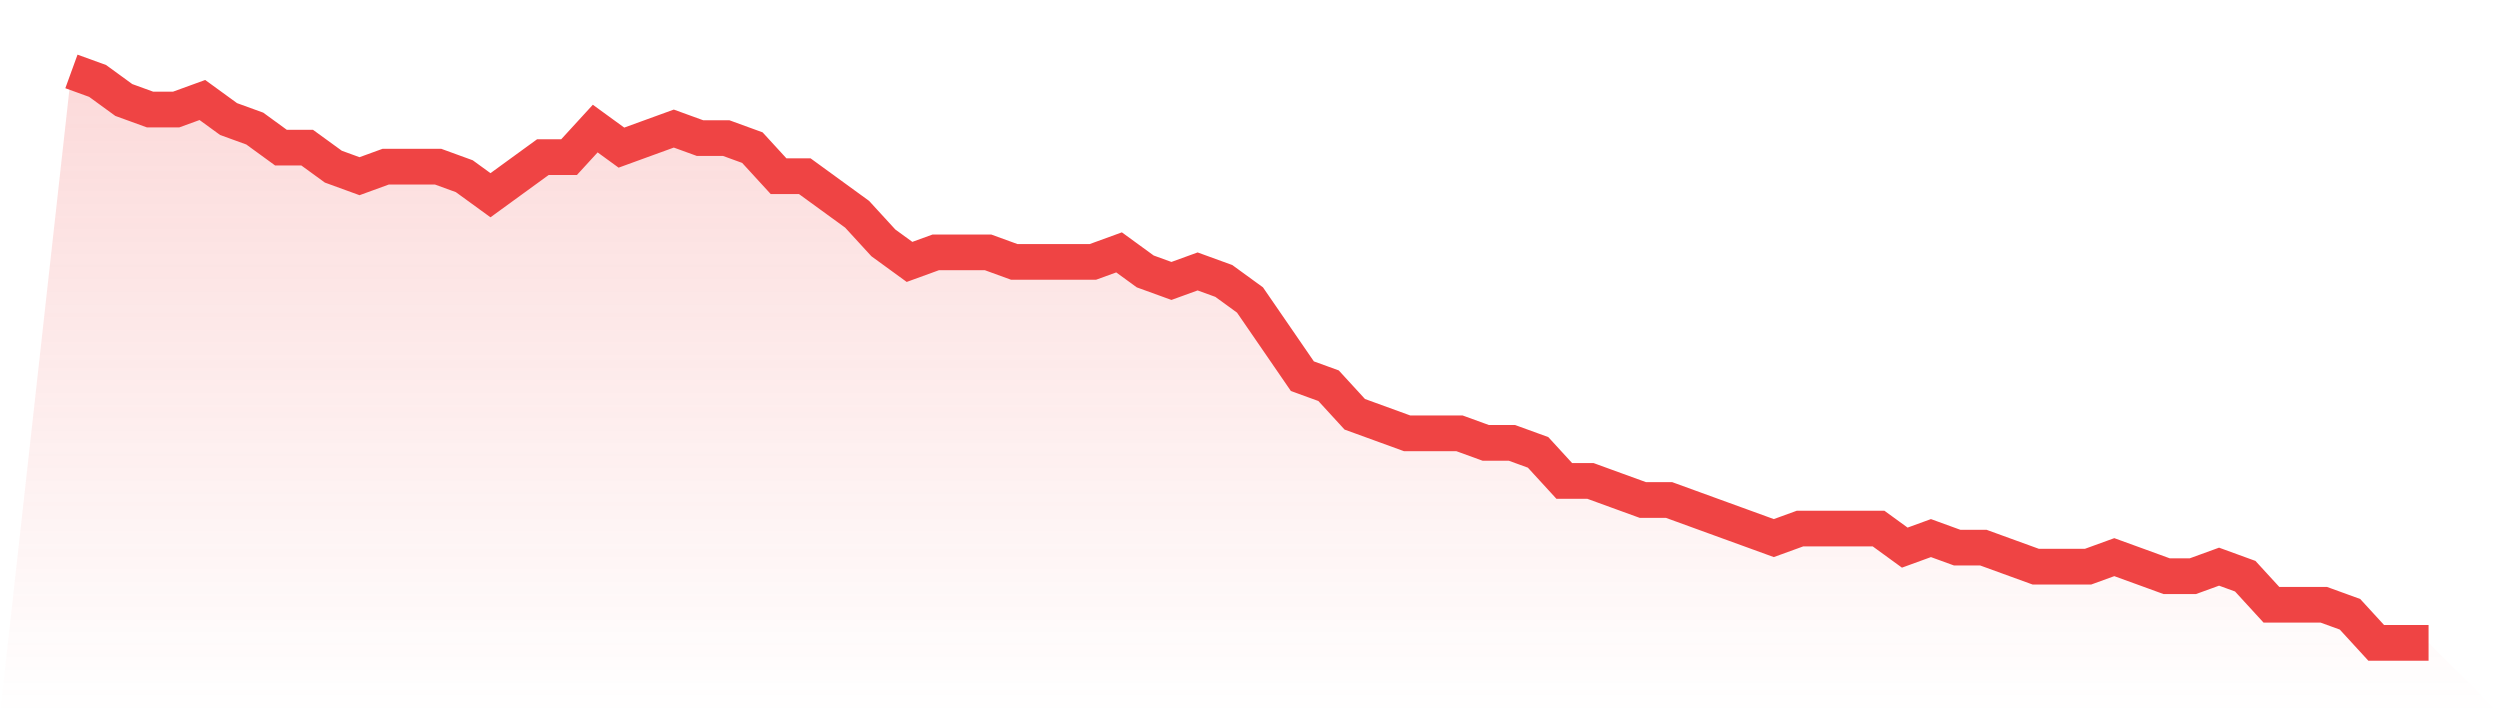
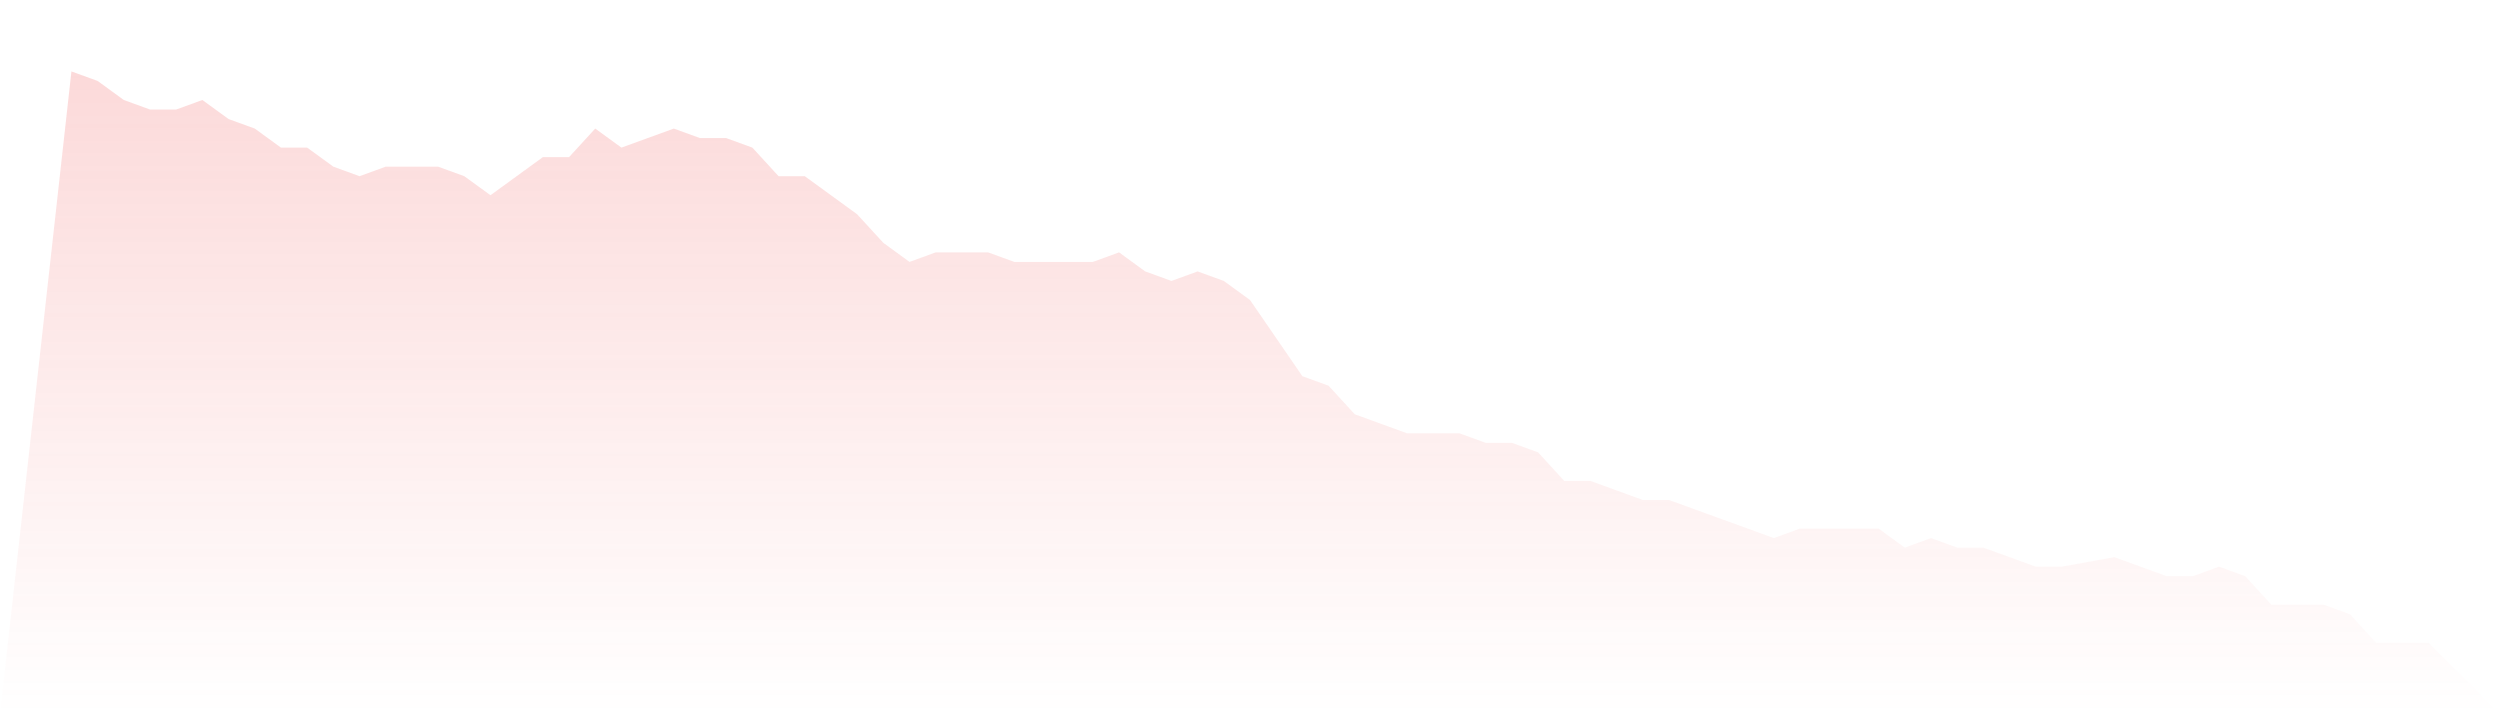
<svg xmlns="http://www.w3.org/2000/svg" viewBox="0 0 140 40">
  <defs>
    <linearGradient id="gradient" x1="0" x2="0" y1="0" y2="1">
      <stop offset="0%" stop-color="#ef4444" stop-opacity="0.2" />
      <stop offset="100%" stop-color="#ef4444" stop-opacity="0" />
    </linearGradient>
  </defs>
-   <path d="M4,4 L4,4 L5.467,4.533 L6.933,5.6 L8.4,6.133 L9.867,6.133 L11.333,5.6 L12.8,6.667 L14.267,7.2 L15.733,8.267 L17.2,8.267 L18.667,9.333 L20.133,9.867 L21.6,9.333 L23.067,9.333 L24.533,9.333 L26,9.867 L27.467,10.933 L28.933,9.867 L30.4,8.8 L31.867,8.8 L33.333,7.2 L34.8,8.267 L36.267,7.733 L37.733,7.2 L39.2,7.733 L40.667,7.733 L42.133,8.267 L43.6,9.867 L45.067,9.867 L46.533,10.933 L48,12 L49.467,13.6 L50.933,14.667 L52.4,14.133 L53.867,14.133 L55.333,14.133 L56.8,14.667 L58.267,14.667 L59.733,14.667 L61.2,14.667 L62.667,14.133 L64.133,15.2 L65.6,15.733 L67.067,15.2 L68.533,15.733 L70,16.8 L71.467,18.933 L72.933,21.067 L74.4,21.6 L75.867,23.2 L77.333,23.733 L78.8,24.267 L80.267,24.267 L81.733,24.267 L83.2,24.8 L84.667,24.8 L86.133,25.333 L87.6,26.933 L89.067,26.933 L90.533,27.467 L92,28 L93.467,28 L94.933,28.533 L96.4,29.067 L97.867,29.6 L99.333,30.133 L100.8,29.6 L102.267,29.6 L103.733,29.6 L105.2,29.6 L106.667,30.667 L108.133,30.133 L109.6,30.667 L111.067,30.667 L112.533,31.2 L114,31.733 L115.467,31.733 L116.933,31.733 L118.4,31.2 L119.867,31.733 L121.333,32.267 L122.8,32.267 L124.267,31.733 L125.733,32.267 L127.2,33.867 L128.667,33.867 L130.133,33.867 L131.6,34.4 L133.067,36 L134.533,36 L136,36 L140,40 L0,40 z" fill="url(#gradient)" />
-   <path d="M4,4 L4,4 L5.467,4.533 L6.933,5.6 L8.4,6.133 L9.867,6.133 L11.333,5.6 L12.8,6.667 L14.267,7.2 L15.733,8.267 L17.2,8.267 L18.667,9.333 L20.133,9.867 L21.6,9.333 L23.067,9.333 L24.533,9.333 L26,9.867 L27.467,10.933 L28.933,9.867 L30.4,8.8 L31.867,8.8 L33.333,7.2 L34.8,8.267 L36.267,7.733 L37.733,7.2 L39.2,7.733 L40.667,7.733 L42.133,8.267 L43.6,9.867 L45.067,9.867 L46.533,10.933 L48,12 L49.467,13.6 L50.933,14.667 L52.4,14.133 L53.867,14.133 L55.333,14.133 L56.8,14.667 L58.267,14.667 L59.733,14.667 L61.2,14.667 L62.667,14.133 L64.133,15.2 L65.6,15.733 L67.067,15.2 L68.533,15.733 L70,16.8 L71.467,18.933 L72.933,21.067 L74.4,21.6 L75.867,23.2 L77.333,23.733 L78.8,24.267 L80.267,24.267 L81.733,24.267 L83.2,24.8 L84.667,24.8 L86.133,25.333 L87.6,26.933 L89.067,26.933 L90.533,27.467 L92,28 L93.467,28 L94.933,28.533 L96.4,29.067 L97.867,29.6 L99.333,30.133 L100.8,29.6 L102.267,29.6 L103.733,29.6 L105.2,29.6 L106.667,30.667 L108.133,30.133 L109.6,30.667 L111.067,30.667 L112.533,31.2 L114,31.733 L115.467,31.733 L116.933,31.733 L118.4,31.2 L119.867,31.733 L121.333,32.267 L122.8,32.267 L124.267,31.733 L125.733,32.267 L127.2,33.867 L128.667,33.867 L130.133,33.867 L131.6,34.4 L133.067,36 L134.533,36 L136,36" fill="none" stroke="#ef4444" stroke-width="2" />
+   <path d="M4,4 L4,4 L5.467,4.533 L6.933,5.6 L8.4,6.133 L9.867,6.133 L11.333,5.6 L12.8,6.667 L14.267,7.2 L15.733,8.267 L17.2,8.267 L18.667,9.333 L20.133,9.867 L21.6,9.333 L23.067,9.333 L24.533,9.333 L26,9.867 L27.467,10.933 L28.933,9.867 L30.4,8.8 L31.867,8.8 L33.333,7.2 L34.8,8.267 L36.267,7.733 L37.733,7.2 L39.2,7.733 L40.667,7.733 L42.133,8.267 L43.6,9.867 L45.067,9.867 L46.533,10.933 L48,12 L49.467,13.6 L50.933,14.667 L52.4,14.133 L53.867,14.133 L55.333,14.133 L56.8,14.667 L58.267,14.667 L59.733,14.667 L61.2,14.667 L62.667,14.133 L64.133,15.2 L65.6,15.733 L67.067,15.2 L68.533,15.733 L70,16.8 L71.467,18.933 L72.933,21.067 L74.4,21.6 L75.867,23.2 L77.333,23.733 L78.8,24.267 L80.267,24.267 L81.733,24.267 L83.2,24.8 L84.667,24.8 L86.133,25.333 L87.6,26.933 L89.067,26.933 L90.533,27.467 L92,28 L93.467,28 L94.933,28.533 L96.4,29.067 L97.867,29.6 L99.333,30.133 L100.8,29.6 L102.267,29.6 L103.733,29.6 L105.2,29.6 L106.667,30.667 L108.133,30.133 L109.6,30.667 L111.067,30.667 L112.533,31.2 L114,31.733 L115.467,31.733 L118.4,31.2 L119.867,31.733 L121.333,32.267 L122.8,32.267 L124.267,31.733 L125.733,32.267 L127.2,33.867 L128.667,33.867 L130.133,33.867 L131.6,34.4 L133.067,36 L134.533,36 L136,36 L140,40 L0,40 z" fill="url(#gradient)" />
</svg>